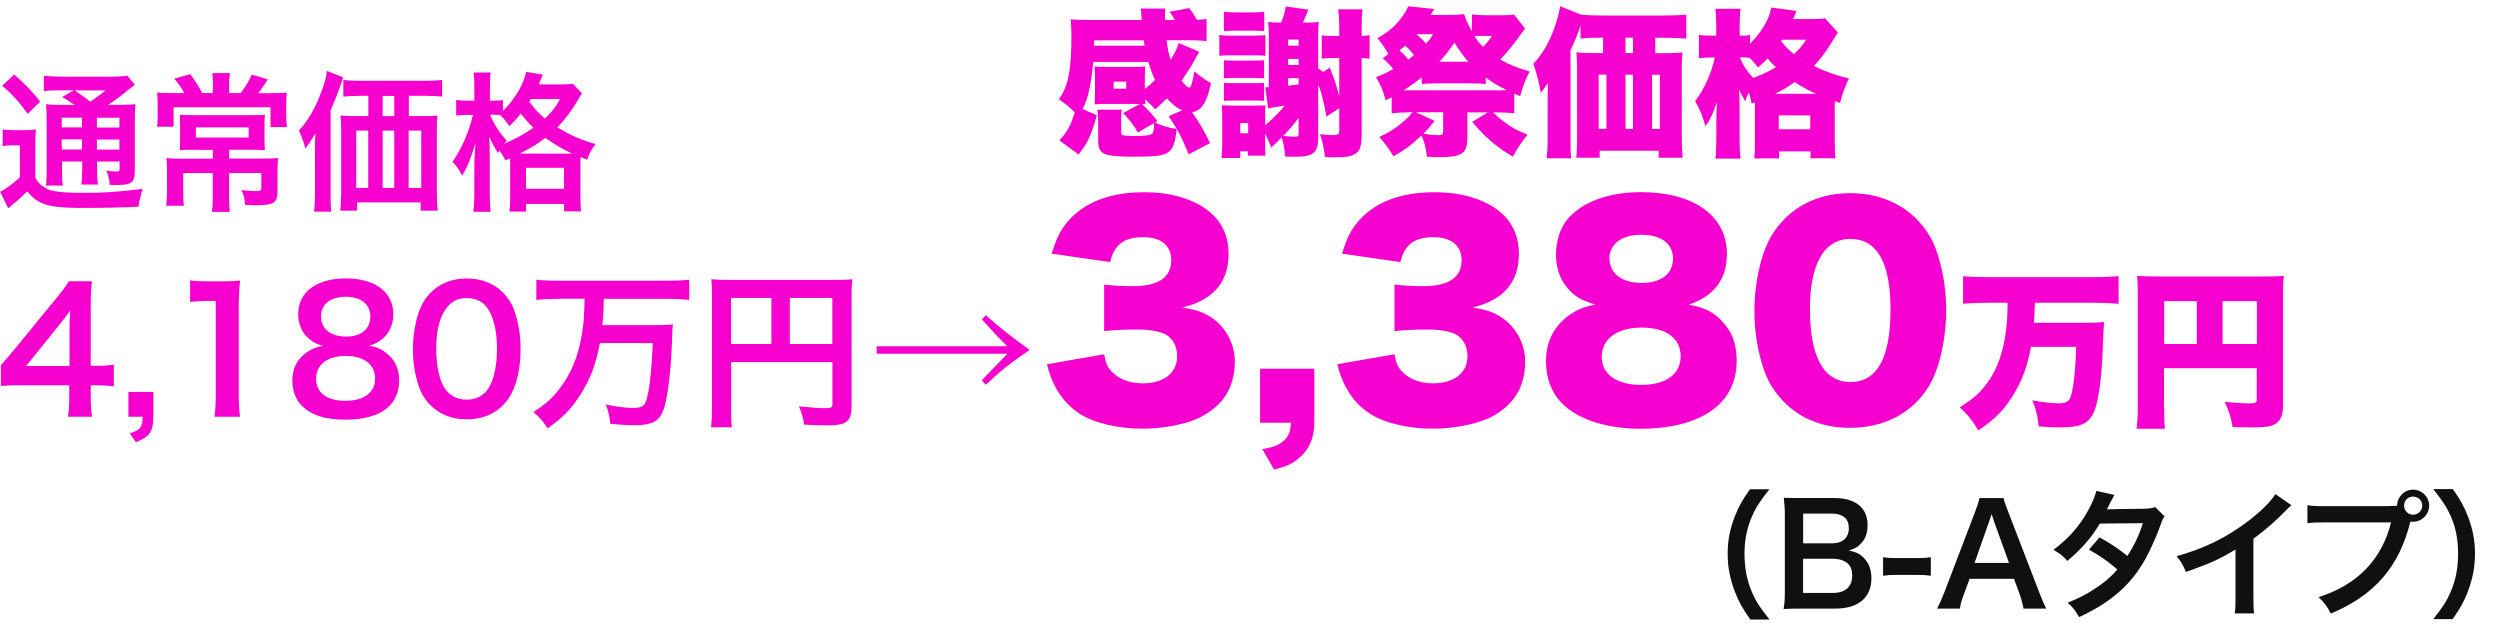
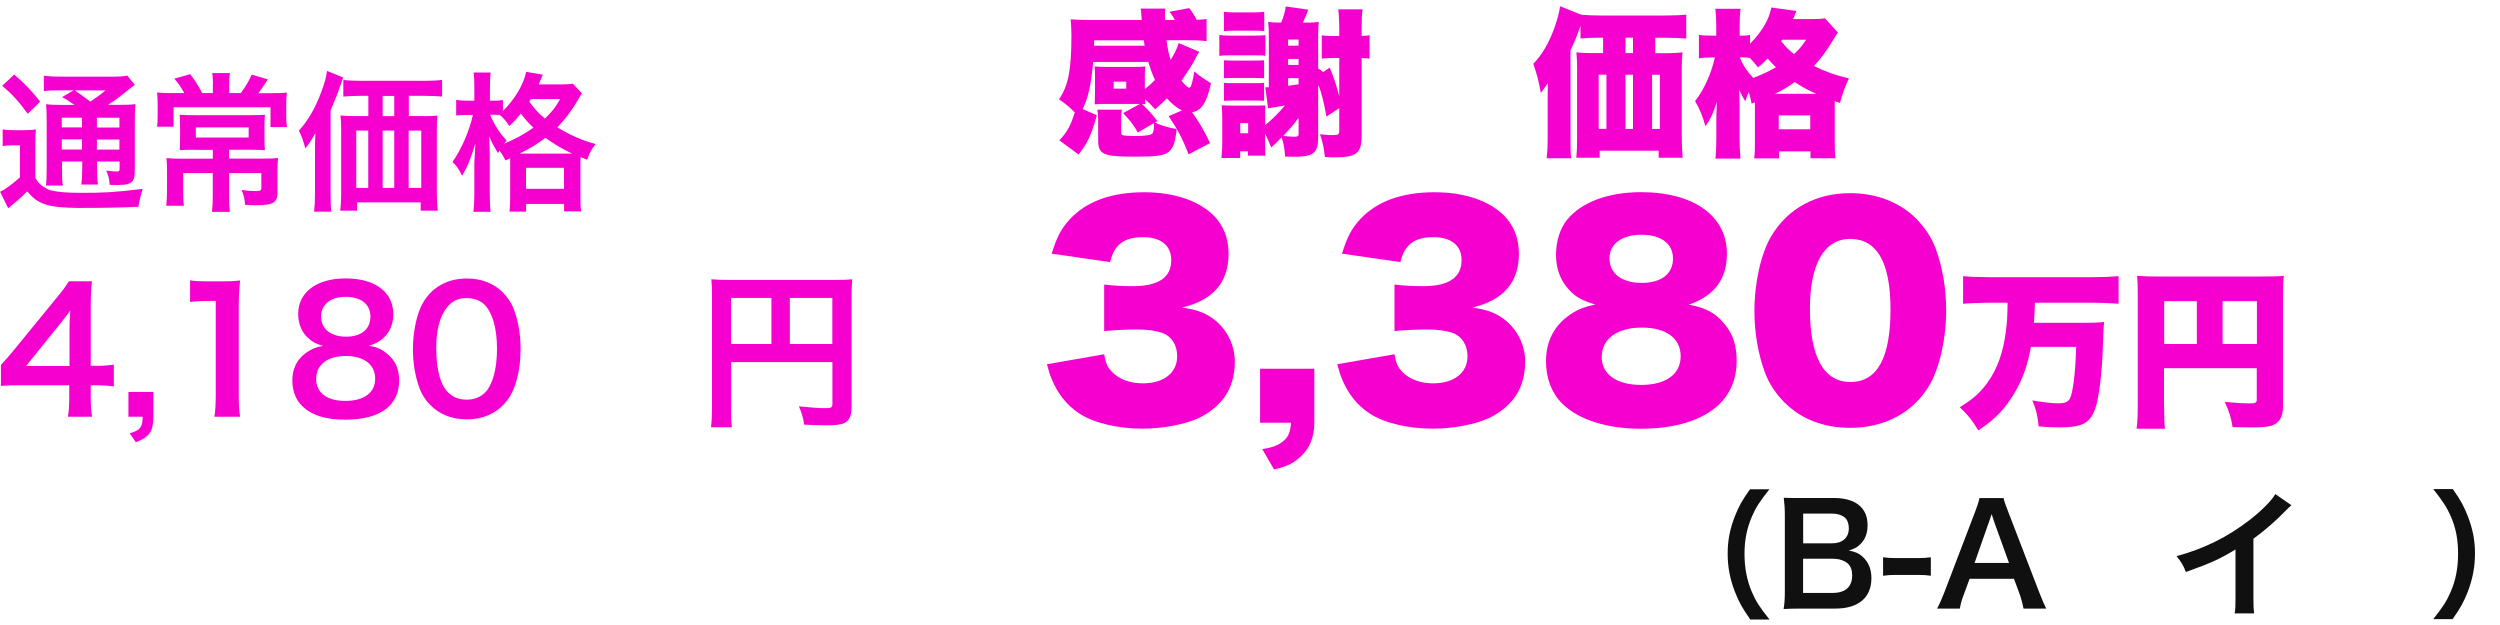
<svg xmlns="http://www.w3.org/2000/svg" id="a" viewBox="0 0 300 75">
  <defs>
    <style>.b{fill:#f600d0;}.c{fill:#101010;}</style>
  </defs>
  <g>
    <path class="c" d="M210.02,74.32c-.93-1.33-1.35-2.07-1.82-3.28-.6-1.53-.88-3-.88-4.6s.27-2.95,.85-4.45c.48-1.22,.88-1.95,1.83-3.28h2.33c-1.17,1.47-1.65,2.22-2.12,3.32-.58,1.37-.87,2.78-.87,4.42s.28,3.18,.88,4.57c.46,1.1,.93,1.83,2.12,3.32h-2.33Z" />
    <path class="c" d="M216.16,73.03c-.96,0-1.45,.02-2.13,.05,.12-.7,.15-1.18,.15-2.25v-9.05c0-.77-.05-1.37-.13-2.05,.7,.03,.97,.03,2.1,.03h3.93c2.58,0,4.03,1.17,4.03,3.25,0,1.02-.3,1.77-.93,2.35-.37,.35-.67,.5-1.32,.7,.85,.18,1.23,.35,1.68,.77,.68,.63,1.03,1.47,1.03,2.55,0,2.33-1.55,3.65-4.32,3.65h-4.1Zm3.68-7.83c1.27,0,2.02-.68,2.02-1.82,0-.53-.17-.98-.43-1.23-.37-.33-.93-.52-1.6-.52h-3.45v3.57h3.47Zm-3.47,5.95h3.58c1.48,0,2.31-.73,2.31-2.08,0-.67-.17-1.12-.53-1.45-.42-.37-1.05-.57-1.81-.57h-3.55v4.1Z" />
    <path class="c" d="M225.97,66.87c.48,.07,.9,.1,1.57,.1h2.58c.68,0,1.1-.03,1.58-.1v2.22c-.55-.08-.9-.1-1.58-.1h-2.58c-.65,0-1.02,.02-1.57,.1v-2.22Z" />
    <path class="c" d="M242.82,73.03c-.1-.55-.29-1.27-.47-1.75l-.67-1.82h-5.33l-.67,1.82c-.3,.8-.37,1.05-.5,1.75h-2.73c.25-.45,.58-1.2,.88-1.97l3.67-9.61c.32-.83,.45-1.25,.53-1.68h2.9c.08,.4,.18,.67,.57,1.68l3.7,9.61c.42,1.07,.62,1.53,.85,1.97h-2.73Zm-3.52-10.41c-.07-.18-.12-.38-.3-.93q-.27,.78-.32,.93l-1.73,4.93h4.13l-1.78-4.93Z" />
-     <path class="c" d="M259.74,61.99c-.22,.28-.25,.35-.52,1.12-.53,1.52-1.45,3.47-2.13,4.58-1.7,2.77-4.05,4.73-7.6,6.36-.53-.9-.75-1.18-1.38-1.72,1.42-.58,2.25-1,3.25-1.67,1.18-.77,1.88-1.37,2.73-2.32-1.17-1-2.17-1.7-3.42-2.38l1.27-1.48c1.4,.78,2.1,1.25,3.35,2.23,.78-1.2,1.35-2.37,1.87-3.93l-5.18,.05c-1.03,1.72-2.22,3.07-3.9,4.48-.55-.62-.8-.83-1.67-1.33,1.83-1.37,3.17-2.88,4.18-4.75,.48-.88,.82-1.7,.97-2.32l2.17,.48q-.18,.3-.5,.93c-.2,.45-.32,.65-.4,.8q.27-.03,4.33-.07c.68-.02,1.03-.05,1.47-.2l1.12,1.12Z" />
    <path class="c" d="M274.96,60.64c-.28,.25-.37,.32-.62,.58-1.25,1.3-2.5,2.38-3.93,3.43v7.11c0,.92,.02,1.4,.08,1.85h-2.33c.08-.48,.1-.82,.1-1.8v-5.87c-1.95,1.17-2.88,1.6-5.95,2.7-.35-.87-.53-1.15-1.12-1.9,3.3-.9,6.1-2.28,8.75-4.33,1.48-1.15,2.62-2.3,3.1-3.12l1.92,1.33Z" />
-     <path class="c" d="M286.67,60.72c.5,0,.7-.02,.98-.03,.02-1.08,.85-1.93,1.92-1.93s1.93,.87,1.93,1.92-.87,1.93-1.93,1.93c-.1,0-.2-.02-.32-.03-1.35,5.45-4.3,8.85-9.56,11.05-.43-.87-.72-1.25-1.47-1.98,4.62-1.43,7.63-4.53,8.7-8.96h-7.93c-1.23,0-1.55,.02-2.1,.1v-2.17c.6,.1,1,.12,2.13,.12h7.65Zm1.82-.05c0,.6,.48,1.1,1.08,1.1s1.1-.5,1.1-1.1-.48-1.08-1.1-1.08-1.08,.48-1.08,1.08Z" />
    <path class="c" d="M291.97,74.32c1.18-1.48,1.65-2.22,2.12-3.32,.6-1.38,.88-2.87,.88-4.57s-.27-3.05-.85-4.42c-.48-1.1-.97-1.85-2.13-3.32h2.35c.93,1.32,1.33,2.05,1.81,3.28,.58,1.52,.85,2.87,.85,4.45s-.28,3.07-.87,4.6c-.48,1.22-.88,1.95-1.82,3.28h-2.35Z" />
  </g>
  <g>
    <path class="b" d="M13.67,46.37c-.76-.1-1.18-.12-2.04-.14h-.74v1.45c0,1.04,.04,1.57,.16,2.33h-2.9c.12-.71,.16-1.35,.16-2.37v-1.41H2.66c-1.2,0-1.86,.02-2.55,.08v-2.51c.69-.76,.92-1.02,1.63-1.88l4.84-5.92c.9-1.08,1.22-1.51,1.69-2.25h2.76c-.12,1.18-.14,1.9-.14,3.45v6.7h.71c.82,0,1.31-.04,2.06-.14v2.61Zm-5.33-6.68c0-.96,.02-1.61,.1-2.45-.41,.59-.65,.92-1.39,1.82l-3.92,4.86h5.21v-4.23Z" />
    <path class="b" d="M18.4,50.01c0,1.76-.45,2.41-2.1,3.06l-.73-1.08c1.25-.35,1.53-.71,1.55-1.98h-1.71v-2.98h3v2.98Z" />
    <path class="b" d="M25.73,50.01c.12-.8,.16-1.59,.16-2.65v-11.25h-.98c-.76,0-1.35,.04-2.1,.12v-2.59c.63,.1,1.08,.12,2.04,.12h1.88c1.04,0,1.35-.02,2.08-.1-.12,1.2-.16,2.14-.16,3.37v10.33c0,1.08,.04,1.82,.16,2.65h-3.08Z" />
-     <path class="b" d="M36.78,40.37c-.63-.65-1-1.65-1-2.69,0-2.61,2.21-4.27,5.7-4.27,2.47,0,4.29,.8,5.17,2.23,.35,.57,.55,1.31,.55,2.04,0,1.9-1.08,3.29-2.94,3.82,.92,.12,1.53,.39,2.21,.96,.96,.78,1.43,1.84,1.43,3.18,0,3.04-2.29,4.72-6.47,4.72-2.37,0-4-.51-5.17-1.63-.76-.73-1.18-1.84-1.18-3.06,0-1.43,.55-2.55,1.67-3.35,.67-.47,1.18-.67,2.02-.82-.86-.22-1.39-.53-1.98-1.12Zm8.23,5.06c0-1.69-1.33-2.72-3.53-2.72s-3.55,1.04-3.55,2.74,1.31,2.65,3.51,2.65,3.57-.96,3.57-2.67Zm-6.49-7.47c0,1.49,1.14,2.43,3,2.43s2.92-.92,2.92-2.41-1.14-2.37-2.96-2.37-2.96,.92-2.96,2.35Z" />
+     <path class="b" d="M36.78,40.37c-.63-.65-1-1.65-1-2.69,0-2.61,2.21-4.27,5.7-4.27,2.47,0,4.29,.8,5.17,2.23,.35,.57,.55,1.31,.55,2.04,0,1.9-1.08,3.29-2.94,3.82,.92,.12,1.53,.39,2.21,.96,.96,.78,1.43,1.84,1.43,3.18,0,3.04-2.29,4.72-6.47,4.72-2.37,0-4-.51-5.17-1.63-.76-.73-1.18-1.84-1.18-3.06,0-1.43,.55-2.55,1.67-3.35,.67-.47,1.18-.67,2.02-.82-.86-.22-1.39-.53-1.98-1.12m8.23,5.06c0-1.69-1.33-2.72-3.53-2.72s-3.55,1.04-3.55,2.74,1.31,2.65,3.51,2.65,3.57-.96,3.57-2.67Zm-6.49-7.47c0,1.49,1.14,2.43,3,2.43s2.92-.92,2.92-2.41-1.14-2.37-2.96-2.37-2.96,.92-2.96,2.35Z" />
    <path class="b" d="M51.7,48.68c-.61-.61-1.08-1.33-1.35-2.06-.53-1.45-.8-3.04-.8-4.7,0-2.16,.49-4.41,1.25-5.66,1.1-1.84,2.94-2.84,5.21-2.84,1.74,0,3.23,.57,4.31,1.65,.61,.61,1.08,1.33,1.35,2.06,.53,1.43,.8,3.06,.8,4.74,0,2.51-.55,4.72-1.51,6.04-1.14,1.59-2.84,2.41-4.96,2.41-1.74,0-3.21-.57-4.29-1.65Zm6.51-1.57c.92-.96,1.43-2.86,1.43-5.25s-.51-4.23-1.43-5.23c-.49-.55-1.31-.86-2.22-.86-.98,0-1.7,.33-2.29,1.04-.9,1.06-1.35,2.74-1.35,4.96s.39,3.92,1.04,4.86c.63,.9,1.49,1.33,2.61,1.33,.9,0,1.69-.31,2.2-.86Z" />
-     <path class="b" d="M66.99,35.86c-.94,0-1.8,.04-2.63,.12v-2.41c.76,.08,1.61,.12,2.61,.12h13.13c.98,0,1.82-.04,2.61-.12v2.41c-.8-.08-1.67-.12-2.59-.12h-7.66c-.04,1.59-.06,2.04-.18,3.16h5.86c1.2,0,2-.02,2.61-.1-.06,.47-.06,.49-.12,2.31-.14,3.59-.55,6.84-1.06,8.08-.51,1.27-1.41,1.72-3.43,1.72-.67,0-1.1-.02-2.9-.16-.1-.92-.22-1.51-.55-2.33,1.18,.25,2.41,.41,3.21,.41,1,0,1.37-.16,1.59-.74,.41-1,.69-3.49,.84-7.04h-6.35c-.43,2.43-1.1,4.23-2.27,6.1-1.08,1.71-2.16,2.84-4,4.14-.47-.78-.98-1.37-1.71-1.96,1.49-.96,2.25-1.63,3.14-2.8,1.43-1.86,2.31-4.02,2.72-6.74,.2-1.35,.22-1.55,.29-4.06h-3.14Z" />
    <path class="b" d="M87.73,48.9c0,1.29,.02,1.9,.1,2.37h-2.51c.08-.65,.12-1.39,.12-2.45v-13.35c0-.86-.02-1.37-.08-1.96,.65,.06,1.18,.08,2.27,.08h12.41c1.12,0,1.74-.02,2.23-.08-.06,.59-.08,1.12-.08,2.23v13.09c0,1.04-.25,1.61-.84,1.92-.39,.2-1.04,.29-2.14,.29-.8,0-1.92-.04-2.71-.08-.12-.8-.27-1.37-.63-2.2,1.35,.14,2.37,.22,3.1,.22,.8,0,.92-.06,.92-.55v-4.98h-12.15v5.47Zm4.84-13.15h-4.84v5.53h4.84v-5.53Zm7.31,5.53v-5.53h-5.1v5.53h5.1Z" />
-     <path class="b" d="M118.29,37.82q2.27,2.04,5.27,4.17c-2.33,1.59-3.33,2.37-5.27,4.19l-.47-.55c.43-.45,.45-.47,.98-1.02q.51-.55,1.06-1.1c.39-.41,.59-.59,1.02-1.06h-15.68v-.9h15.68c-1.27-1.25-1.39-1.37-1.57-1.59q-.98-1.1-1.49-1.65l.47-.47Z" />
  </g>
  <g>
    <path class="b" d="M132.5,42.52c.19,1.07,.39,1.53,.91,2.08,.88,.91,2.17,1.4,3.73,1.4,2.53,0,4.12-1.27,4.12-3.25,0-1.33-.65-2.37-1.75-2.79-.75-.26-1.75-.42-3.02-.42s-2.73,.06-3.99,.19v-5.58c1.1,.13,2.17,.19,3.44,.19,3.08,0,4.61-1.04,4.61-3.12,0-1.75-1.23-2.76-3.38-2.76-2.3,0-3.47,.91-3.96,2.99l-7.01-1.01c.62-2.01,1.14-2.99,2.17-4.12,1.98-2.14,4.97-3.25,8.93-3.25,3.54,0,6.46,.97,8.31,2.76,1.2,1.2,1.82,2.76,1.82,4.61,0,3.44-1.85,5.58-5.58,6.46,1.98,.29,3.05,.75,4.19,1.72,1.36,1.23,2.14,2.92,2.14,4.8,0,1.66-.45,3.18-1.3,4.32-.71,.97-1.85,1.88-3.05,2.43-1.69,.78-4.32,1.27-6.75,1.27-2.92,0-5.84-.68-7.56-1.82-1.49-.97-2.63-2.4-3.34-4.19-.19-.45-.32-.88-.55-1.72l6.88-1.2Z" />
    <path class="b" d="M157.72,50.73c0,1.68-.55,3.06-1.61,4.03-.9,.84-1.68,1.22-3.22,1.58l-1.42-2.45c1.26-.19,1.9-.45,2.55-.97,.58-.52,.81-1,.9-2.19h-3.71v-6.48h6.51v6.48Z" />
    <path class="b" d="M167.34,42.52c.19,1.07,.39,1.53,.91,2.08,.88,.91,2.17,1.4,3.73,1.4,2.53,0,4.12-1.27,4.12-3.25,0-1.33-.65-2.37-1.75-2.79-.75-.26-1.75-.42-3.02-.42s-2.73,.06-3.99,.19v-5.58c1.1,.13,2.17,.19,3.44,.19,3.08,0,4.61-1.04,4.61-3.12,0-1.75-1.23-2.76-3.38-2.76-2.3,0-3.47,.91-3.96,2.99l-7.01-1.01c.62-2.01,1.14-2.99,2.17-4.12,1.98-2.14,4.97-3.25,8.93-3.25,3.54,0,6.46,.97,8.31,2.76,1.2,1.2,1.82,2.76,1.82,4.61,0,3.44-1.85,5.58-5.58,6.46,1.98,.29,3.05,.75,4.19,1.72,1.36,1.23,2.14,2.92,2.14,4.8,0,1.66-.45,3.18-1.3,4.32-.71,.97-1.85,1.88-3.05,2.43-1.69,.78-4.32,1.27-6.75,1.27-2.92,0-5.84-.68-7.56-1.82-1.49-.97-2.63-2.4-3.34-4.19-.19-.45-.32-.88-.55-1.72l6.88-1.2Z" />
    <path class="b" d="M206.97,38.92c1.01,1.2,1.43,2.56,1.43,4.45,0,2.04-.75,3.89-2.14,5.19-1.98,1.88-5.29,2.89-9.35,2.89s-7.46-1.07-9.41-2.99c-1.3-1.27-1.98-3.05-1.98-5.1,0-2.24,.84-4.02,2.5-5.32,1.01-.78,1.85-1.17,3.41-1.49-1.62-.52-2.37-.91-3.15-1.78-1.01-1.07-1.56-2.53-1.56-4.15s.45-3.15,1.33-4.25c1.72-2.11,4.93-3.31,8.89-3.31,6.3,0,10.29,2.86,10.29,7.37,0,3.08-1.49,5.06-4.58,6.13,2.04,.36,3.25,1.01,4.32,2.37Zm-14.77,3.89c0,2.11,1.79,3.38,4.74,3.38s4.74-1.27,4.74-3.44-1.75-3.44-4.67-3.44-4.8,1.33-4.8,3.51Zm.94-11.78c0,1.79,1.49,2.92,3.86,2.92s3.76-1.1,3.76-2.92-1.46-2.86-3.8-2.86-3.83,1.1-3.83,2.86Z" />
    <path class="b" d="M214.17,48.33c-1.07-1.07-1.88-2.3-2.37-3.6-.84-2.3-1.27-4.8-1.27-7.43,0-3.41,.81-6.95,2.04-8.99,1.98-3.31,5.36-5.13,9.44-5.13,3.15,0,5.91,1.07,7.89,3.02,1.07,1.07,1.88,2.3,2.37,3.6,.84,2.3,1.27,4.8,1.27,7.46,0,3.41-.81,6.98-2.04,9.02-1.95,3.25-5.36,5.06-9.48,5.06-3.18,0-5.87-1.04-7.85-3.02Zm3.02-11.29c0,5.81,1.65,8.8,4.87,8.8s4.8-2.92,4.8-8.7-1.69-8.47-4.84-8.47-4.83,3.08-4.83,8.37Z" />
    <path class="b" d="M238.65,36.33c-1.06,0-2.16,.04-3.08,.12v-3.31c.9,.08,1.88,.12,3.06,.12h12.56c1.14,0,2.08-.04,3.04-.12v3.31c-.92-.08-1.98-.12-3-.12h-7.04c-.04,1.18-.06,1.69-.12,2.41h5.57c1.31,0,2.1-.02,2.86-.1q-.08,.55-.16,2.98c-.1,3.37-.49,6.31-.96,7.55-.63,1.65-1.59,2.12-4.29,2.12-.65,0-1.37-.04-2.45-.12-.12-1.29-.33-2.12-.76-3.12,1.1,.2,2.39,.35,3.12,.35,.78,0,1.16-.16,1.39-.57,.37-.74,.67-3.14,.75-6.21h-5.43c-.37,2.1-.94,3.74-1.86,5.35-1.18,2.04-2.35,3.27-4.45,4.68-.71-1.18-1.29-1.92-2.23-2.78,1.65-1.02,2.47-1.76,3.33-2.96,1.18-1.63,1.9-3.65,2.21-6.19,.14-1.06,.18-1.74,.2-3.39h-2.27Z" />
    <path class="b" d="M259.7,48.88c0,1.35,.02,2.04,.1,2.57h-3.41c.1-.8,.14-1.57,.14-2.67v-13.58c0-.94-.02-1.49-.08-2.1,.76,.06,1.35,.08,2.67,.08h12.37c1.37,0,2.02-.02,2.57-.08-.08,.61-.1,1.25-.1,2.57v13.19c0,1.18-.49,1.96-1.41,2.23-.45,.14-1.22,.2-2.29,.2-.55,0-1.39-.02-2.35-.04-.18-1.14-.41-1.88-.94-3.02,1.35,.12,2.27,.18,2.88,.18,.8,0,.96-.08,.96-.45v-3.78h-11.13v4.7Zm3.92-12.74h-3.92v5.14h3.92v-5.14Zm7.21,5.14v-5.14h-4.12v5.14h4.12Z" />
  </g>
  <g>
    <path class="b" d="M136.79,12.47h-4.31c-.46,0-.82,.02-1.12,.06,0-.11,.02-.55,.04-1.34v-1.96c0-.48-.02-.97-.04-1.26,.29,.04,.71,.06,1.14,.06h3.78c.51,0,.8-.02,1.14-.06-.02,.31-.04,.72-.04,1.24v1.47c.57-.44,.67-.53,1.22-1.09-.31-.65-.55-1.3-.8-2.16h-6.62c-.25,2.75-.57,4.23-1.26,5.66l1.7,.74c-.67,2.42-1.11,3.32-2.19,4.71l-2.31-1.7c.92-.95,1.39-1.81,1.85-3.36-.67-.67-1.12-1.03-1.89-1.56,1.12-1.64,1.49-3.51,1.49-7.71,0-.69-.04-1.35-.09-1.89,.76,.06,1.54,.08,2.35,.08h6.18q-.02-.27-.06-.74c0-.23-.02-.36-.08-.63h2.96c-.02,.27-.04,.57-.04,.84,0,.1,0,.13,.02,.53h1.18c-.3-.53-.38-.65-.65-.99l2.37-.44c.46,.61,.61,.86,.9,1.41,.65-.04,.8-.04,1.18-.1v2.65c-.74-.08-1.54-.11-2.54-.11h-2.27c.13,.99,.27,1.66,.5,2.37,.51-.86,.74-1.3,.97-2.02l2.46,1.05c-.06,.1-.11,.17-.13,.21q-.19,.31-.34,.63c-.34,.65-.9,1.53-1.66,2.63,.27,.34,.69,.76,.78,.78,.08,.02,.13,.04,.15,.06v.02s.06-.06,.15-.13c.11-.1,.32-.93,.46-1.85,.71,.59,1.11,.88,2,1.41-.5,2.31-1.13,3.3-2.27,3.49,.86,1.2,1.43,2.19,2.16,3.7l-2.57,1.35c-.78-1.95-1.32-2.98-2.4-4.58l1.6-.69c-.61-.29-1.22-.78-1.81-1.45-.34,.36-.59,.57-1.41,1.32-.53-.59-.76-.82-1.22-1.2,.02,.38,.02,.42,.04,.59-.17-.02-.21-.02-.4-.04,1.01,1.01,1.24,1.28,1.85,2.06l-.3,.17c.88,.4,1.39,.55,2.61,.8-.19,1.72-.44,2.38-1.07,2.8-.55,.38-1.51,.5-3.87,.5-3.91,0-4.48-.25-4.48-2v-2.36c0-.57-.04-.92-.1-1.28h2.94c-.06,.36-.08,.57-.08,.92v1.72c0,.29,.04,.38,.23,.44,.17,.04,.69,.08,1.41,.08,1.26,0,1.87-.1,2.1-.29,.13-.13,.21-.53,.21-1.11,0-.02,0-.08-.02-.15l-1.93,1.13c-.42-.78-1.05-1.6-1.77-2.33l2.04-1.11Zm.57-6.98q-.06-.32-.11-.65h-5.95l-.02,.65h6.08Zm-3.72,5.15h1.51v-.84h-1.51v.84Z" />
    <path class="b" d="M146.32,4.2c.48,.06,.71,.08,1.37,.08h2.65c.84,0,1.09-.02,1.51-.06v2.48c-.38-.06-.63-.06-1.49-.06h-2.67c-.8,0-.88,0-1.37,.06v-2.5Zm5.51,10.81c.82-.67,1.75-1.6,2.36-2.35q-1.56,.25-2.02,.34l-.34-2.54c.06,0,.09,.02,.13,.02h.13s.1,0,.17-.02V4.27c0-.55-.02-1.07-.08-1.64,.4,.06,.71,.08,1.56,.08,.31-.76,.48-1.35,.55-1.93l2.71,.38q-.08,.19-.25,.63-.11,.29-.4,.92h.4c.8,0,1.12-.02,1.51-.08-.06,.57-.08,.82-.08,1.62v3.95l.61,.44,.78-.53c.55,1.35,.8,2.1,1.14,3.45V6.96h-.82c-.44,0-.9,.02-1.28,.08v-2.8c.38,.06,.69,.08,1.28,.08h.82v-.76c0-1.09-.04-1.75-.12-2.44h2.92c-.1,.69-.11,1.24-.11,2.44v.76c.46-.02,.65-.04,.95-.1v2.82c-.36-.04-.5-.06-.95-.08v9.29c0,2.14-.61,2.63-3.21,2.63-.29,0-.59,0-1.2-.04-.13-1.13-.25-1.74-.59-2.73,.65,.08,1.03,.1,1.62,.1,.55,0,.69-.1,.69-.5v-2.73l-1.54,1.01c-.31-1.7-.52-2.61-.93-3.74l-.06,.13v6.14c0,1.79-.57,2.29-2.73,2.29-.48,0-.67,0-1.24-.02-.06-.97-.17-1.6-.42-2.31-.46,.5-.65,.67-1.24,1.22-.3-.74-.42-1.03-.74-1.66v1.11c0,.63,.02,1.18,.04,1.53h-2.1v-.52h-.93v.8h-2.25c.08-.76,.1-1.24,.1-1.85v-2.99c0-.53-.02-.8-.06-1.49q.46,.04,1.22,.04h2.75c.5,0,.92,0,1.26-.02-.02,.4-.02,.48-.02,1.45v.9Zm-4.96-13.6c.4,.06,.74,.08,1.35,.08h2.12c.65,0,.95-.02,1.37-.08V3.74c-.5-.06-.65-.06-1.37-.06h-2.12c-.69,0-.93,.02-1.35,.06V1.41Zm0,5.82c.31,.04,.5,.04,1.35,.04h2.02c.84,0,1.03,0,1.45-.04v2.16q-.69-.04-1.45-.04h-2.02c-.67,0-1.01,.02-1.35,.04v-2.16Zm0,2.71c.32,.04,.48,.04,1.35,.04h2.02c.95,0,1.03,0,1.45-.04v2.16c-.57-.04-.74-.04-1.45-.04h-2.02c-.69,0-1.01,.02-1.35,.04v-2.16Zm1.96,6.05h.95v-1.22h-.95v1.22Zm7-1.85c-.57,.78-.99,1.26-1.83,2.17,.44,.06,1.03,.1,1.32,.1,.4,0,.51-.06,.51-.31v-1.96Zm0-9.4h-1.26v.74h1.26v-.74Zm-1.26,3.05h1.26v-.72h-1.26v.72Zm0,2.5c.76-.1,.9-.11,1.26-.17v-.74h-1.26v.92Z" />
-     <path class="b" d="M167,11.67c-.29,.15-.38,.21-.73,.36-.3-1.2-.57-1.83-1.16-2.77,.86-.32,1.37-.57,2.08-.97-.44-.55-.71-.82-1.26-1.3l.67-.5c-.53-.95-.61-1.05-1.3-1.91,1.35-.78,2.02-1.35,2.79-2.35,.48-.63,.67-.93,.88-1.47l3.13,.32q-.29,.5-.42,.72h1.83c.78,0,1.64-.04,2.19-.1,.21,.69,.4,1.09,.93,2.06V1.73c.59,.08,1.01,.1,1.75,.1h1.89c.59,0,.99-.02,1.41-.08l1.33,1.7c-.27,.31-.36,.44-.67,.88-.69,.97-1.41,1.85-2.31,2.82,1.16,.65,1.98,.97,3.53,1.43-.46,.84-.76,1.6-1.14,2.96l-.71-.31v2.37c-.67-.08-1.3-.11-2.17-.11h-.34c.42,.44,.59,.59,.99,.9,1.01,.8,1.77,1.24,3.11,1.77-.72,.9-1.18,1.56-1.75,2.63-1.14-.67-1.62-1.01-2.52-1.75-.95-.82-1.45-1.34-2.37-2.42l1.87-1.13h-2.44v2.86c0,1.32-.23,1.87-.93,2.19-.48,.23-1.22,.32-2.44,.32-.38,0-.97-.02-1.49-.06-.12-1.03-.29-1.74-.65-2.56-1.16,1.13-1.89,1.66-3.36,2.52-.61-.99-.93-1.45-1.7-2.33,1.28-.59,2.04-1.09,3.05-1.98,.4-.36,.57-.53,.92-.97h-.32c-.88,0-1.54,.04-2.17,.11v-1.93Zm2.67-5.05c-.32-.44-.65-.8-1.03-1.14-.32,.27-.44,.34-.71,.55,.38,.34,.65,.63,1.07,1.11,.32-.23,.42-.32,.67-.52Zm9.88,4.23c.5,0,.78,0,1.28-.04-1.03-.48-1.68-.86-2.54-1.51v.78c-.57-.06-.92-.08-2.12-.08h-3.41c-1.22,0-1.56,.02-2.14,.08v-.8c-.84,.65-1.28,.97-2.19,1.56h11.12Zm-7.4,3.66c-.61,.78-.88,1.07-1.35,1.54,.65,.11,1.34,.17,1.81,.17s.57-.1,.57-.48v-2.27h-3.28l2.25,1.03Zm-2.14-10.36c.51,.44,.8,.71,1.12,1.09,.36-.4,.5-.57,.86-1.14h-1.95l-.04,.06Zm6.2,3.26c-.59-.65-.93-1.13-1.68-2.29-.72,1.05-1.11,1.53-1.83,2.29h3.51Zm1.37-3.11c-.25,0-.42,0-.65,.04,.32,.5,.57,.82,1.03,1.28,.27-.25,.38-.38,.51-.55,.04-.02,.15-.17,.32-.4,.06-.08,.15-.21,.29-.36h-1.51Z" />
    <path class="b" d="M192.18,4.52c-1.03,0-1.91,.04-2.52,.1v-1.54c-.42,1.22-.61,1.7-1.2,2.96v10.76c0,1.14,.02,1.74,.08,2.19h-2.94c.08-.82,.12-1.33,.12-2.17v-4.98c0-.11,0-.74,.02-1.87-.21,.32-.59,.86-.84,1.18-.25-1.39-.46-2.21-.9-3.49,1.07-1.13,1.87-2.5,2.54-4.35,.38-1.09,.55-1.74,.67-2.56l2.48,.99q.06,0,.21,.04c.36,.04,1.39,.08,2.29,.08h7.53c1.18,0,2.06-.04,2.63-.11v2.88c-.57-.06-1.49-.1-2.52-.1h-1.2v1.85h1.47c.71,0,1.3-.04,1.81-.1-.08,.61-.1,1.14-.1,1.95v8.03c0,1.07,.04,1.89,.11,2.67h-2.88v-.84h-7.08v.84h-2.8c.06-.67,.09-1.49,.09-2.17V8.22c0-.74-.02-1.32-.08-1.95,.55,.08,.95,.1,1.77,.1h1.43v-1.85h-.21Zm-.34,4.44v6.5h.93v-6.5h-.93Zm4.12-2.59v-1.85h-.9v1.85h.9Zm0,9.1v-6.5h-.9v6.5h.9Zm3.22,0v-6.5h-.93v6.5h.93Z" />
    <path class="b" d="M210.19,12.4c-.13-.67-.19-.86-.34-1.33-.19,.42-.25,.57-.42,1.09-.31-.53-.52-.9-.74-1.41,.04,.44,.06,1.43,.06,1.93v3.89c0,.93,.04,1.81,.11,2.46h-3.01c.08-.69,.11-1.53,.11-2.46v-2.48c.02-.93,.04-1.54,.06-1.85-.42,1.32-.76,2.06-1.37,2.92-.36-1.3-.63-1.95-1.24-3.03,1.07-1.35,1.96-3.34,2.37-5.23h-.46c-.61,0-.97,.02-1.45,.1v-2.82c.3,.06,.78,.1,1.47,.1h.61v-1.24c0-.88-.04-1.41-.11-1.98h3.03c-.08,.57-.11,1.13-.11,1.98v1.24h.27c.4,0,.71-.02,.97-.08v1.05c1.41-1.41,2.31-2.94,2.56-4.35l3.01,.42c-.06,.13-.19,.46-.4,.97h2.27c.71,0,1.13-.02,1.55-.1l1.56,1.72c-.21,.29-.27,.38-.59,.92-.76,1.26-1.45,2.19-2.29,3.09,1.39,.69,2.63,1.13,4.2,1.49-.51,1.11-.74,1.72-1.07,2.94-.32-.11-.34-.11-.63-.21v4.92c0,.86,.02,1.43,.1,1.93h-3.01v-.82h-3.78v.84h-2.98c.08-.51,.09-1.05,.09-1.87v-4.86l-.38,.15Zm-1.41-5.51c.34,.88,.9,1.72,1.6,2.46,.97-.36,1.75-.72,2.73-1.28-.4-.38-.53-.53-.99-1.05-.48,.48-.63,.63-1.16,1.07-.46-.57-.59-.74-.97-1.13-.29-.06-.55-.08-.93-.08h-.27Zm9.17,4.37c-1.03-.46-1.72-.84-2.59-1.41-.82,.59-1.43,.95-2.38,1.41h4.98Zm-4.5,4.25h3.78v-1.66h-3.78v1.66Zm.29-10.57c.59,.74,.93,1.07,1.54,1.55,.61-.55,.93-.93,1.45-1.72h-2.88l-.11,.17Z" />
  </g>
  <g>
    <path class="b" d="M.31,15.53c.45,.07,.76,.09,1.37,.09h1.26c.54,0,.96-.02,1.37-.09-.05,.56-.07,.99-.07,1.96v3.85c.31,.52,.5,.74,.88,1.01,.34,.23,.65,.4,.9,.47,.83,.22,1.95,.32,3.58,.32,2.94,0,3.93-.05,7.53-.47-.23,.65-.4,1.37-.52,2.14-2.36,.11-4.18,.14-7.2,.14-1.84,0-3.26-.16-4.05-.45-.88-.32-1.35-.67-2.09-1.53-.13,.13-.22,.22-.29,.27q-.63,.65-2,1.75l-.97-1.98c.67-.31,1.51-.94,2.38-1.73v-3.84h-.92c-.45,0-.74,.02-1.15,.09v-2.02Zm1.39-6.59c1.3,1.13,2.25,2.11,3.12,3.26l-1.49,1.46c-1.04-1.44-1.8-2.29-3.06-3.37l1.44-1.35Zm7.24,3.65c-.97-.67-1.01-.68-1.49-.94l1.39-.81h-1.71c-.88,0-1.3,.02-1.87,.09v-1.84c.58,.07,1.13,.11,2.14,.11h5.83c1.13,0,1.71-.04,2.04-.13l.92,1.12c-.29,.18-.38,.25-.9,.68-.72,.61-1.6,1.24-2.32,1.71h1.44c.9,0,1.4-.02,1.84-.09-.05,.49-.07,1.08-.07,2.09v5.55c0,1.03-.07,1.39-.32,1.66-.32,.31-.77,.41-1.89,.41-.16,0-.47,0-.81-.02-.05-.72-.16-1.17-.41-1.71,.49,.07,.9,.11,1.19,.11,.4,0,.41-.04,.41-.5v-.7h-2.7v.76c0,.99,.02,1.44,.11,2h-2c.07-.52,.11-1.06,.11-2v-.76h-2.43v.92c0,1.06,.02,1.53,.11,1.96h-2.04c.07-.49,.09-1.04,.09-1.96v-5.69c0-1.04-.02-1.49-.07-2.11,.56,.07,1.08,.09,2.02,.09h1.42Zm-1.53,1.53v1.17h2.43v-1.17h-2.43Zm0,3.82h2.43v-1.21h-2.43v1.21Zm1.57-7.09c.65,.45,.81,.56,1.87,1.35,1.28-.9,1.3-.92,1.8-1.35h-3.67Zm2.65,4.45h2.7v-1.17h-2.7v1.17Zm2.7,1.44h-2.7v1.21h2.7v-1.21Z" />
    <path class="b" d="M25.56,10.07c0-.5-.04-.92-.09-1.3h2.12c-.05,.38-.09,.79-.09,1.3v1.1h1.39c.58-.77,.97-1.42,1.31-2.21l1.94,.56c-.14,.2-.23,.34-.29,.45-.52,.77-.56,.83-.85,1.21h1.49c1.08,0,1.44-.02,1.93-.07-.05,.47-.07,.92-.07,1.69v1.17c0,.49,.02,.85,.09,1.28h-1.98v-2.38h-11.63v2.34h-1.98c.05-.45,.07-.85,.07-1.3v-1.19c0-.63-.02-1.1-.07-1.62,.47,.05,.99,.07,1.76,.07h1.51c-.45-.79-.7-1.15-1.21-1.73l1.91-.54c.7,.94,.95,1.33,1.44,2.27h1.28v-1.1Zm-2.29,7.9c-.74,0-1.22,.02-1.71,.05,.04-.41,.05-.7,.05-1.51v-1.3c0-.59-.02-1.06-.05-1.44,.49,.04,1.08,.05,1.73,.05h6.79c.74,0,1.24-.02,1.71-.05-.04,.41-.05,.79-.05,1.46v1.28c0,.83,.02,1.13,.05,1.51-.56-.04-1.12-.05-1.8-.05h-2.5v1.06h4.12c.88,0,1.37-.02,1.76-.07-.05,.41-.07,.83-.07,1.62v2.45c0,1.31-.47,1.6-2.68,1.6-.23,0-.32,0-1.21-.05-.07-.81-.14-1.12-.43-1.78,.68,.09,1.24,.13,1.73,.13,.52,0,.65-.07,.65-.38v-1.78h-3.87v2.74c0,.85,.02,1.35,.09,1.91h-2.14c.07-.59,.09-1.1,.09-1.91v-2.74h-3.55v2.12c0,.86,.02,1.31,.09,1.8h-2.12c.05-.56,.09-1.08,.09-1.85v-2.39c0-.59-.02-1.01-.07-1.48,.47,.05,.99,.07,1.66,.07h3.91v-1.06h-2.25Zm.23-2.68v1.21h6.34v-1.21h-6.34Z" />
    <path class="b" d="M37.8,17.92c0-.74,0-1.06,.05-1.96-.32,.63-.74,1.26-1.21,1.85-.23-.88-.41-1.37-.77-2.14,1.13-1.24,1.98-2.72,2.7-4.68,.4-1.06,.56-1.69,.67-2.48l1.94,.79c-.14,.41-.2,.58-.34,.99q-.38,1.13-1.17,2.97v10.05c0,.99,.02,1.55,.09,2.09h-2.07c.07-.72,.11-1.26,.11-2.11v-5.37Zm13.07-3.98c.68,0,1.19-.02,1.62-.07-.05,.49-.07,.95-.07,1.69v7.47c0,.9,.04,1.51,.11,2.25h-2.05v-.99h-7.63v.99h-2.02c.07-.61,.11-1.31,.11-1.98v-7.71c0-.65-.02-1.21-.09-1.73,.5,.05,.92,.07,1.66,.07h1.69v-2.43h-.88c-.88,0-1.55,.04-2.12,.09v-2c.52,.07,1.15,.11,2.12,.11h7.53c1.01,0,1.66-.04,2.2-.11v2c-.52-.05-1.24-.09-2.12-.09h-1.87v2.43h1.84Zm-8.12,1.73v6.88h1.44v-6.88h-1.44Zm4.56-4.16h-1.39v2.43h1.39v-2.43Zm-1.39,11.04h1.39v-6.88h-1.39v6.88Zm3.12,0h1.51v-6.88h-1.51v6.88Z" />
    <path class="b" d="M60.64,19.24c-.27-.56-.4-.77-.72-1.17-.05,.13-.09,.16-.16,.31-.61-1.03-.63-1.06-1.06-2.03,.05,.85,.07,1.48,.07,2.36v4.5c0,.95,.04,1.66,.11,2.21h-2.07c.07-.58,.11-1.31,.11-2.21v-3.67q.07-1.55,.13-2.34c-.63,2.03-.92,2.74-1.6,3.89-.41-.83-.63-1.15-1.15-1.66,1.1-1.58,2-3.66,2.45-5.64h-.68c-.58,0-.94,.02-1.33,.07v-1.87c.29,.05,.72,.09,1.35,.09h.83v-1.51c0-.94-.02-1.42-.09-1.87h2.05c-.07,.52-.09,1.01-.09,1.87v1.51h.52c.45,0,.76-.02,1.04-.07v1.31c1.42-1.4,2.49-3.19,2.79-4.7l2,.34c-.09,.18-.13,.29-.31,.72-.04,.13-.09,.23-.18,.45h2.52c.81,0,1.22-.02,1.57-.09l1.1,1.17c-.18,.25-.23,.32-.49,.79-.77,1.31-1.53,2.32-2.47,3.28,1.64,.99,2.95,1.57,4.59,2-.49,.63-.77,1.15-1.01,1.89l-.79-.32c-.02,.22-.02,.34-.02,.76v3.96c0,.85,.02,1.37,.09,1.8h-2.05v-.9h-4.56v.92h-2c.07-.47,.09-.94,.09-1.78v-4.61l-.58,.25Zm-1.82-5.46c.49,1.17,1.04,2.05,1.98,3.11-.16,.16-.22,.22-.34,.36,1.3-.52,2.38-1.1,3.55-1.93-.61-.58-.88-.88-1.51-1.69-.54,.67-.83,.99-1.39,1.49-.32-.52-.7-.97-1.13-1.33-.34-.02-.43-.02-.67-.02h-.49Zm9.45,4.65h.38c-1.08-.5-2.11-1.12-3.21-1.89-1.03,.79-1.57,1.12-3.08,1.89h5.91Zm-5.15,4.23h4.56v-2.52h-4.56v2.52Zm.58-10.77c-.07,.13-.09,.16-.18,.31,.76,1.03,1.13,1.42,1.87,2.03,.86-.83,1.28-1.35,1.82-2.34h-3.51Z" />
  </g>
</svg>